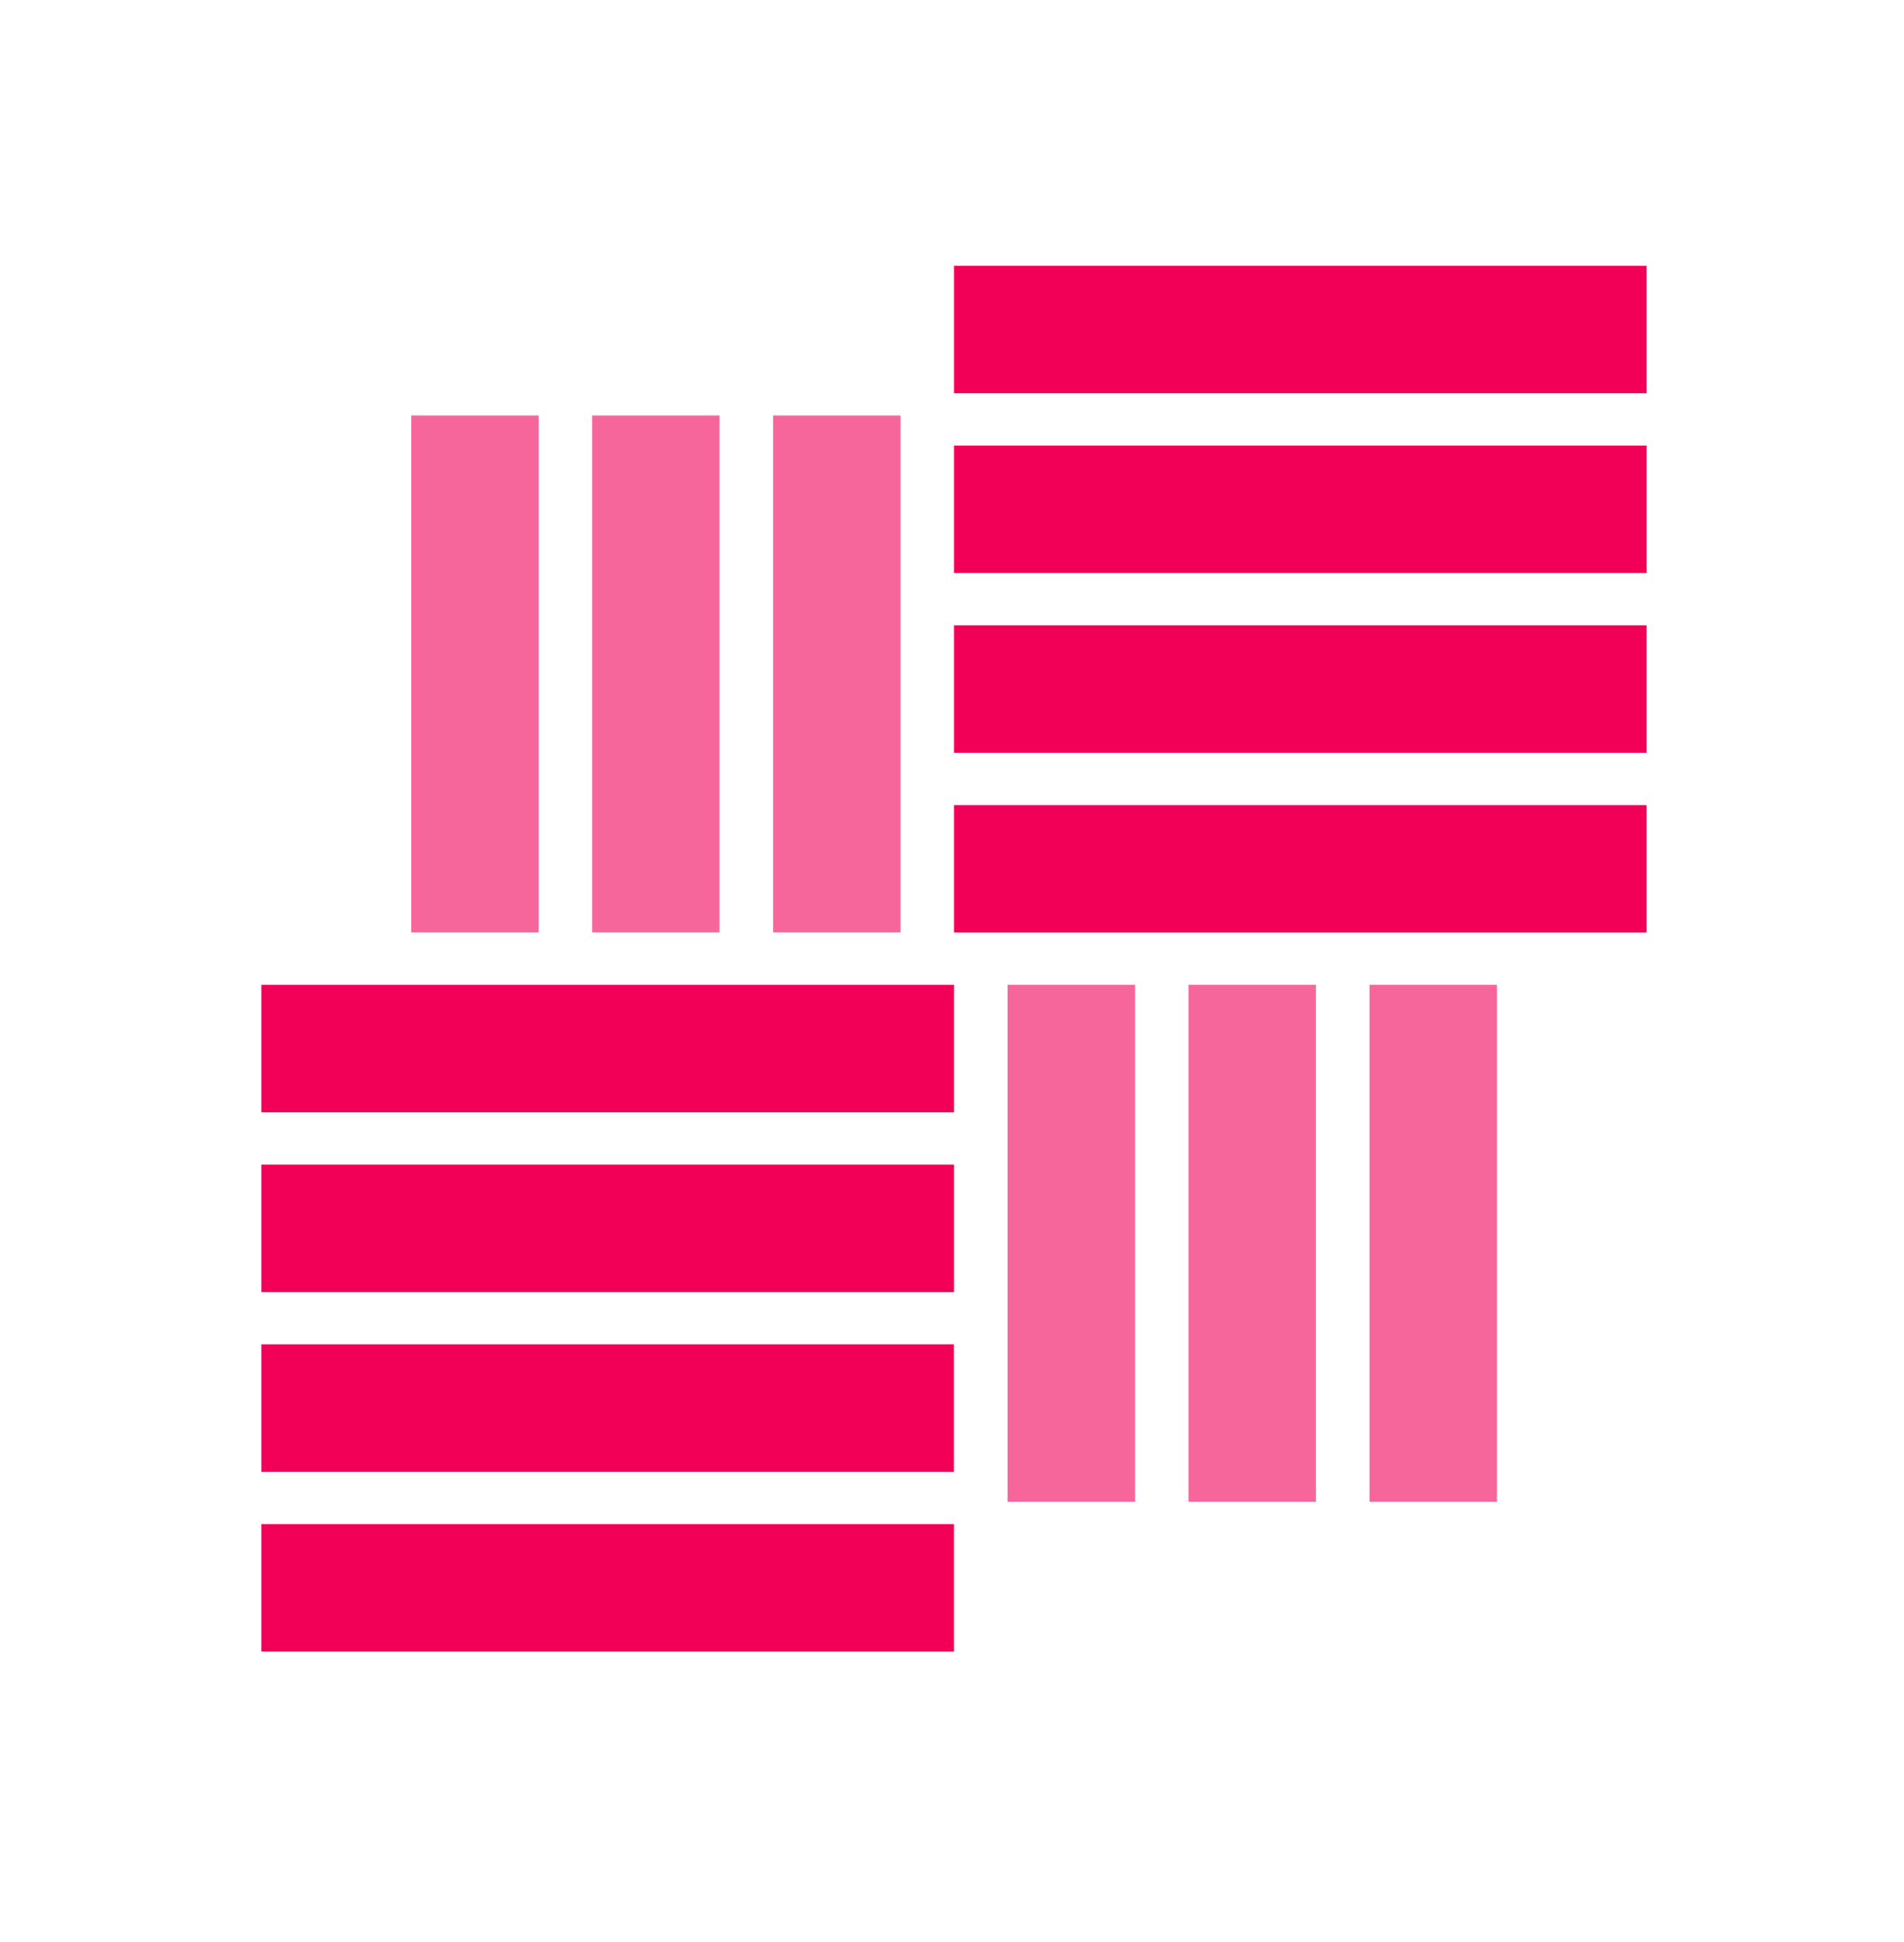
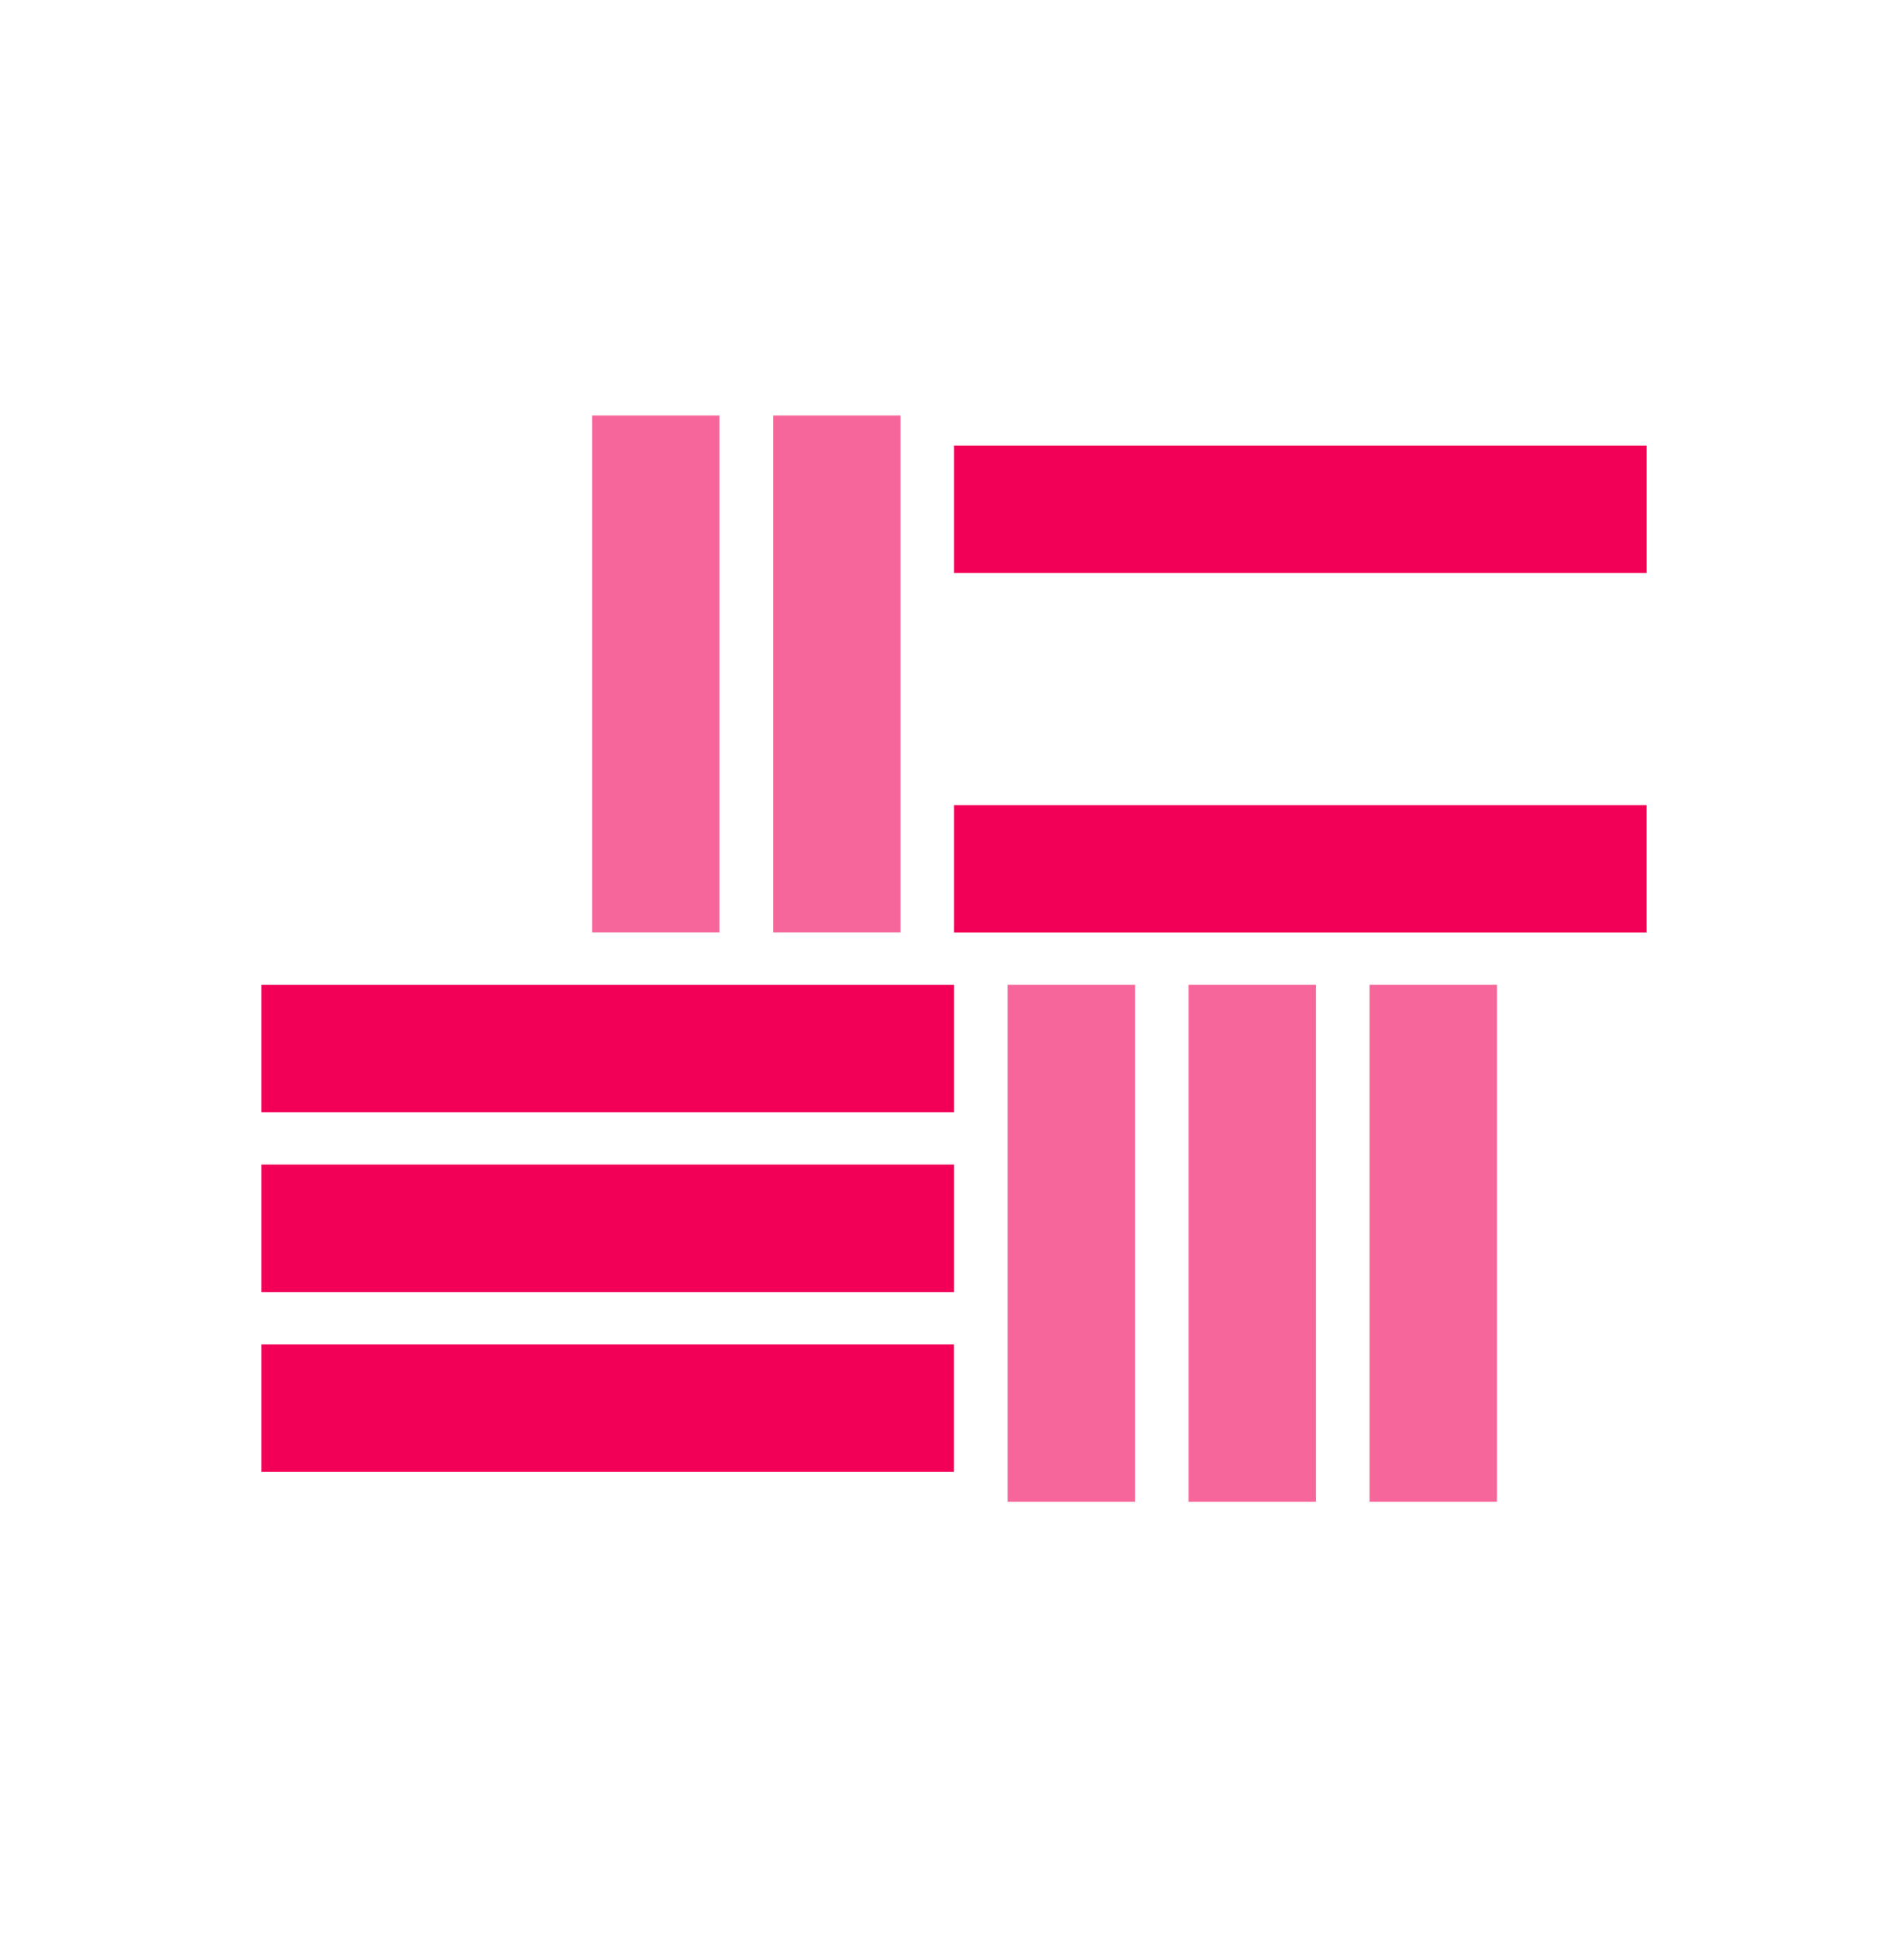
<svg xmlns="http://www.w3.org/2000/svg" width="51" height="52" viewBox="0 0 51 52" fill="none">
  <g filter="url(#filter0_d_18171_3992)">
    <g opacity="0.6">
      <path d="M24.122 10.125L24.122 23.967H20.709L20.709 10.125L24.122 10.125Z" fill="#F20057" />
      <path d="M19.273 10.125L19.273 23.967H15.86L15.86 10.125L19.273 10.125Z" fill="#F20057" />
-       <path d="M14.429 10.125L14.429 23.967H11.016L11.016 10.125L14.429 10.125Z" fill="#F20057" />
      <path d="M40.097 25.369V39.212H36.684V25.369H40.097Z" fill="#F20057" />
      <path d="M35.248 25.369L35.248 39.212H31.835V25.369H35.248Z" fill="#F20057" />
      <path d="M30.403 25.369L30.403 39.212H26.99V25.369H30.403Z" fill="#F20057" />
    </g>
    <path d="M7.002 25.37H25.554V28.783H7.002V25.37Z" fill="#F20057" />
    <path d="M25.553 20.557H44.104V23.97H25.553V20.557Z" fill="#F20057" />
-     <path d="M25.553 15.744H44.104V19.157H25.553V15.744Z" fill="#F20057" />
    <path d="M25.553 10.93H44.105V14.344H25.553V10.93Z" fill="#F20057" />
    <path d="M7.002 34.997H25.552V38.41H7.002V34.997Z" fill="#F20057" />
    <path d="M7.002 30.183H25.554V33.596H7.002V30.183Z" fill="#F20057" />
-     <path d="M25.553 6.117H44.104V9.53H25.553V6.117Z" fill="#F20057" />
-     <path d="M7.002 39.81H25.553V43.223H7.002V39.81Z" fill="#F20057" />
  </g>
  <defs>
    <filter id="filter0_d_18171_3992" x="0.1" y="0.217" width="50.906" height="50.906" filterUnits="userSpaceOnUse" color-interpolation-filters="sRGB">
      <feFlood flood-opacity="0" result="BackgroundImageFix" />
      <feColorMatrix in="SourceAlpha" type="matrix" values="0 0 0 0 0 0 0 0 0 0 0 0 0 0 0 0 0 0 127 0" result="hardAlpha" />
      <feOffset dy="1" />
      <feGaussianBlur stdDeviation="3.45" />
      <feColorMatrix type="matrix" values="0 0 0 0 0.616 0 0 0 0 0.102 0 0 0 0 1 0 0 0 0.05 0" />
      <feBlend mode="normal" in2="BackgroundImageFix" result="effect1_dropShadow_18171_3992" />
      <feBlend mode="normal" in="SourceGraphic" in2="effect1_dropShadow_18171_3992" result="shape" />
    </filter>
  </defs>
</svg>